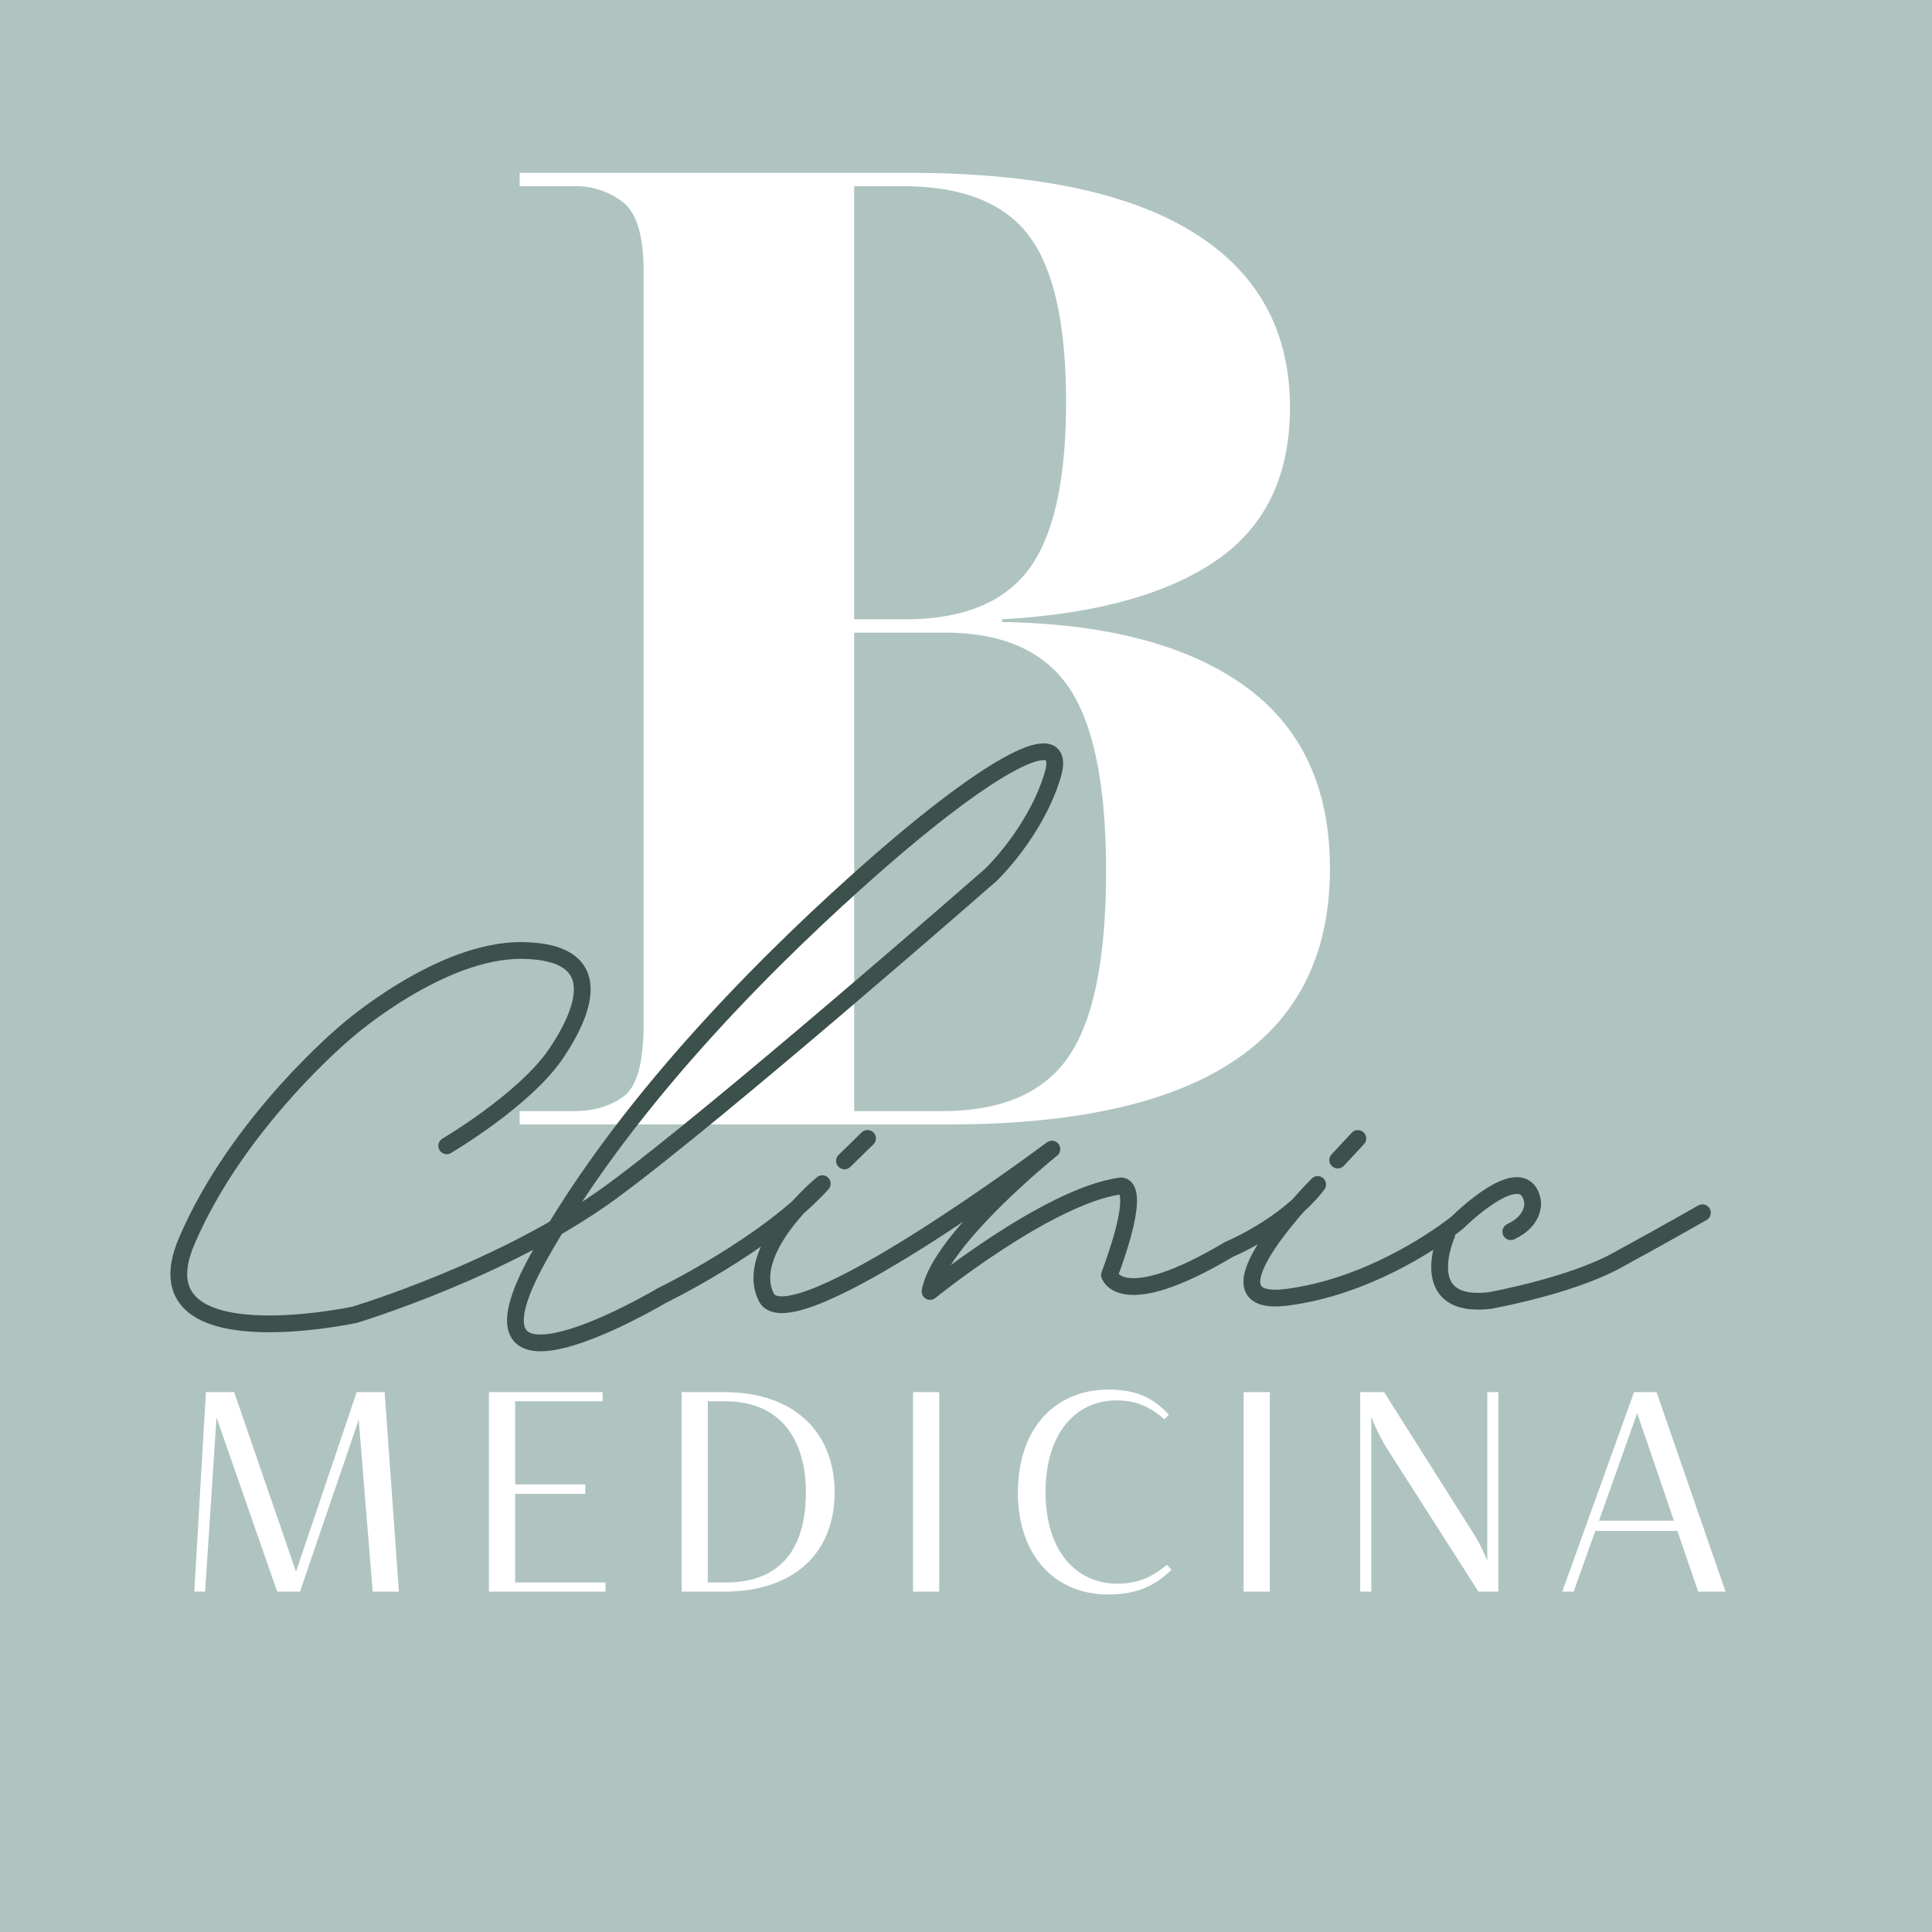
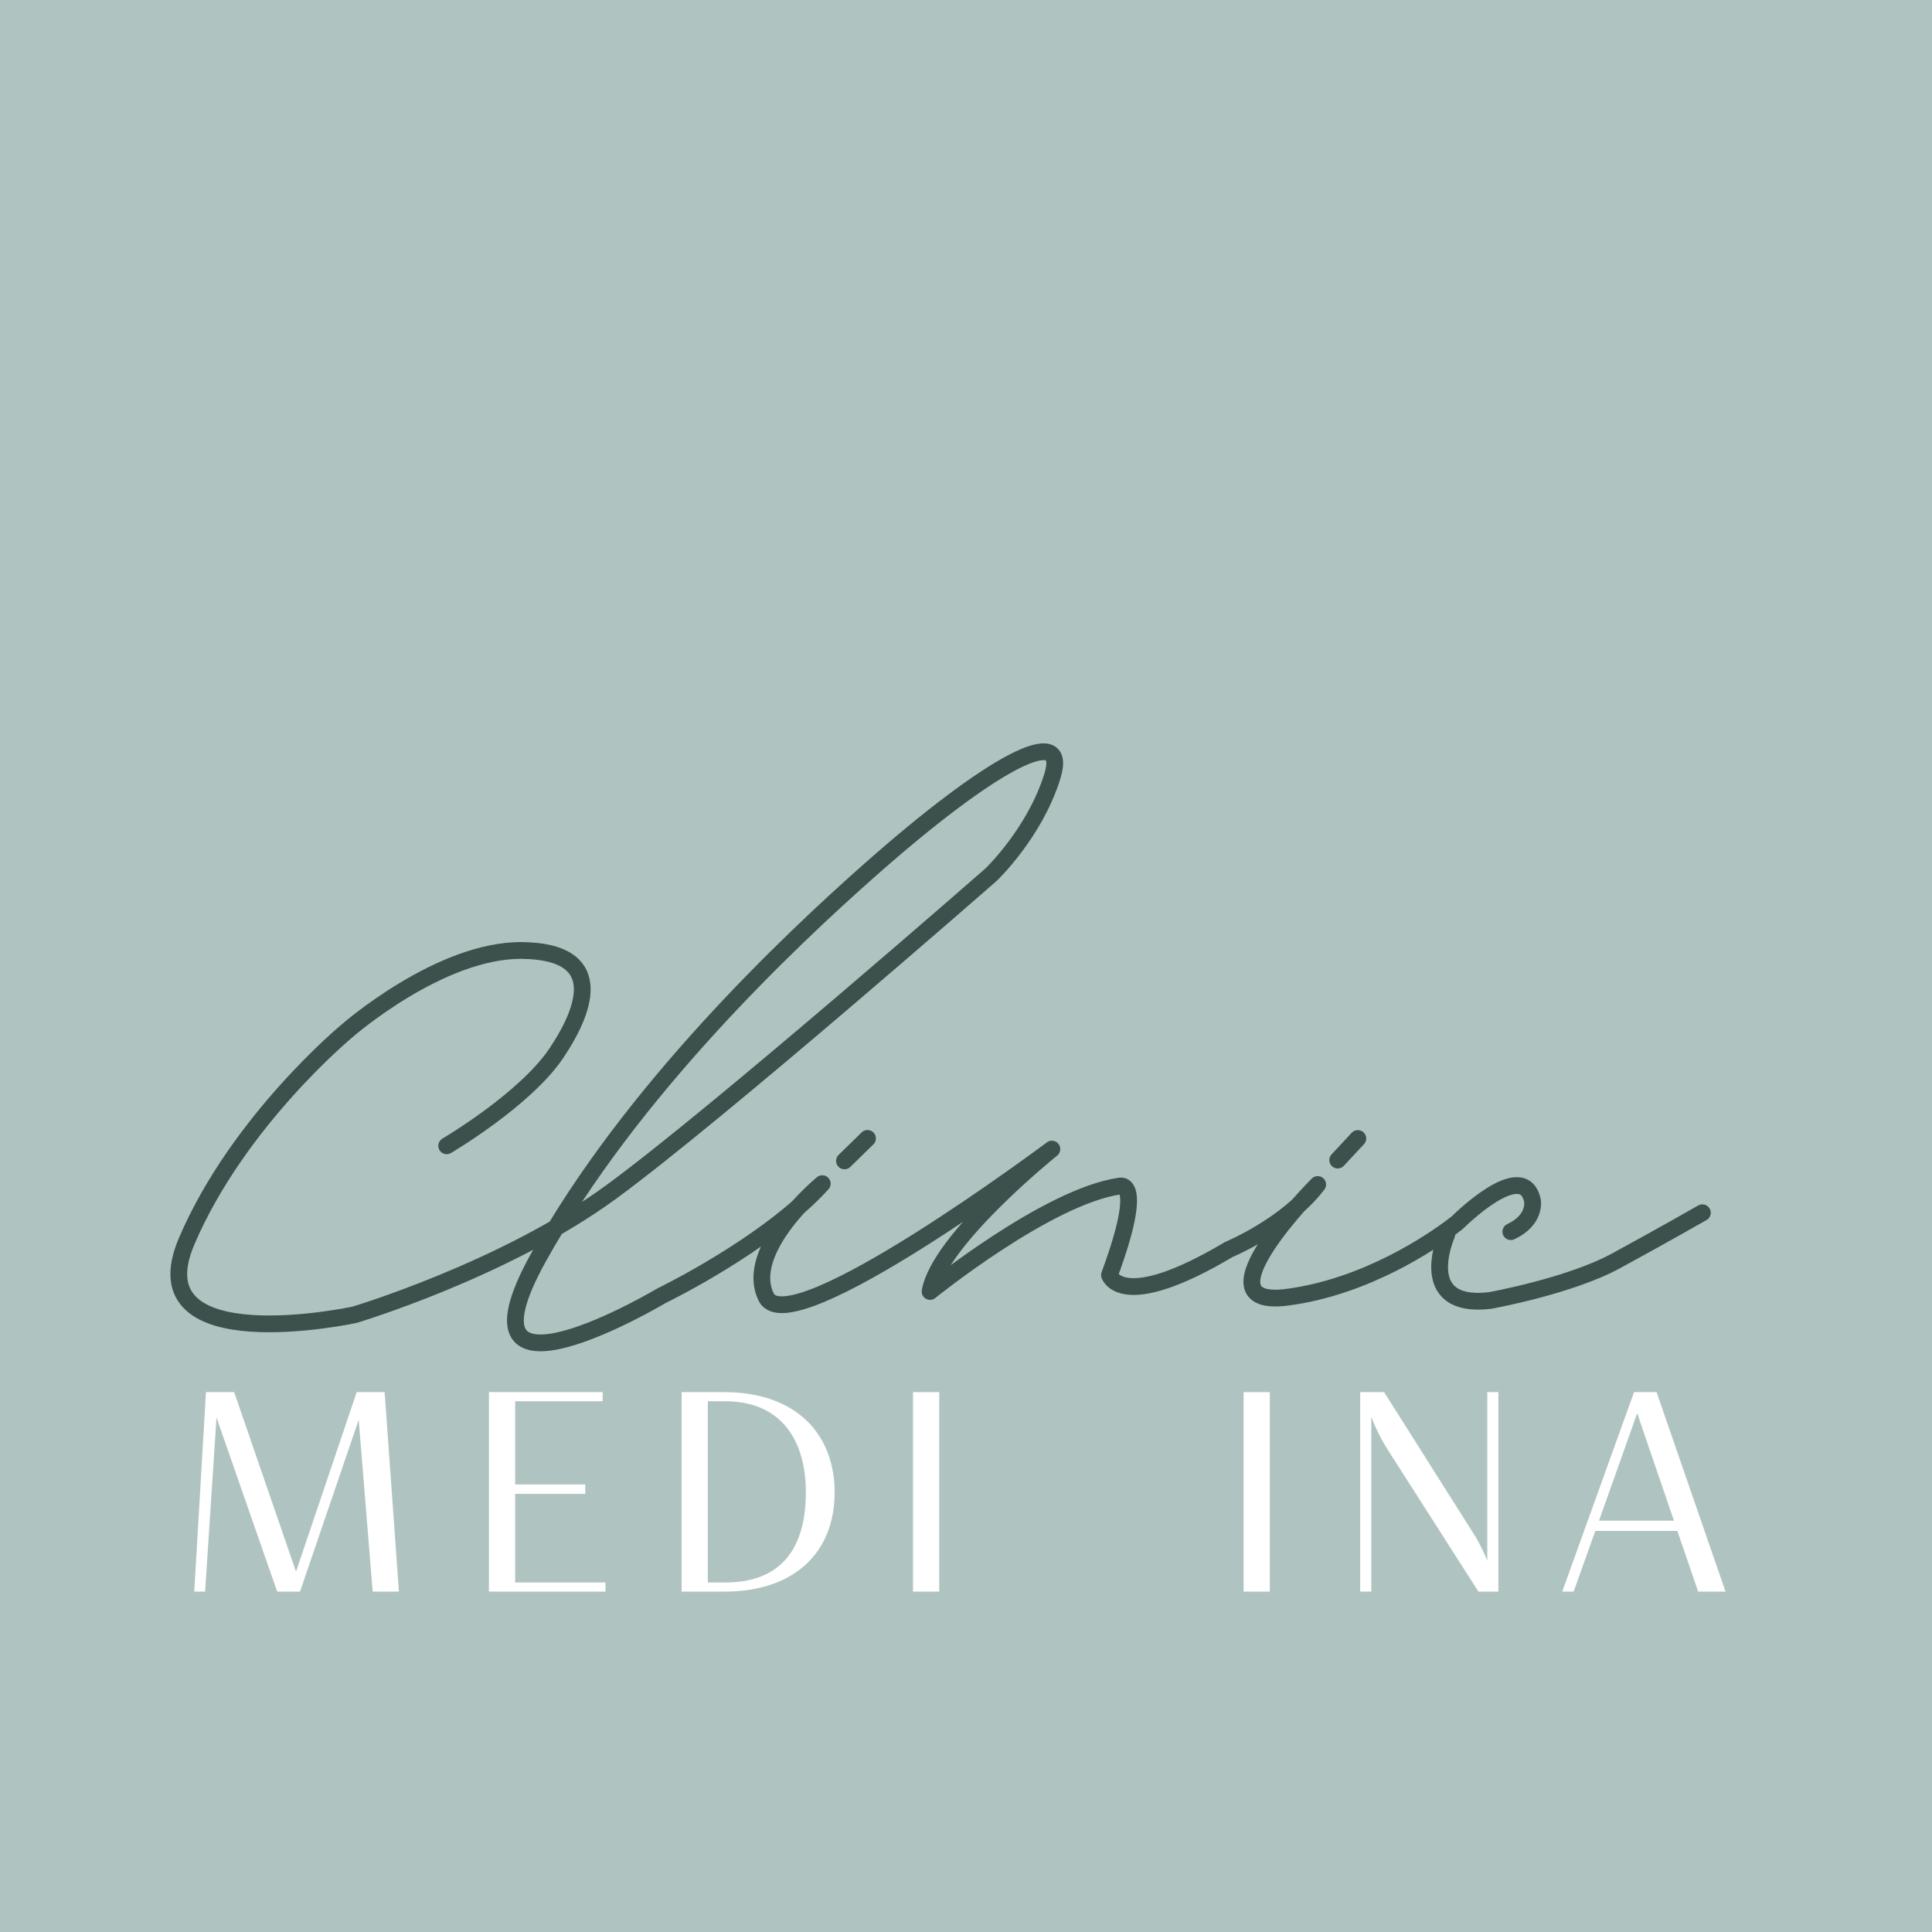
<svg xmlns="http://www.w3.org/2000/svg" id="Camada_1" data-name="Camada 1" width="800" height="800" viewBox="0 0 800 800">
  <defs>
    <style>.cls-1{fill:#afc4c0;}.cls-2{fill:#fff;}.cls-3{fill:none;stroke:#3c504c;stroke-linecap:round;stroke-linejoin:round;stroke-width:6.942px;}</style>
  </defs>
  <title>B Clinic_Logo_final</title>
  <rect class="cls-1" x="-8.52" y="-4.2" width="818.64" height="812.16" />
-   <path class="cls-2" d="M215.172,465.597v-5.516h22.628q12.136,0,20.419-6.068,8.273-6.068,8.277-29.807V112.413q0-22.076-8.556-28.696a31.926,31.926,0,0,0-20.14-6.627H215.172V71.575h161.143q78.363,0,118.096,24.837,39.73,24.83,39.733,72.288,0,42.495-30.632,63.466-30.628,20.978-88.569,24.278v1.104q65.119,1.108,100.438,26.494,35.309,25.389,35.316,75.602,0,105.957-157.83,105.954ZM353.687,256.444h20.971q35.868,0,51.324-20.692,15.449-20.698,15.449-69.261T425.981,97.51q-15.449-20.419-52.428-20.419H353.687Zm0,203.638h36.427q36.966,0,52.421-22.628,15.449-22.625,15.456-76.706,0-53.532-15.456-76.154-15.449-22.625-51.317-22.628H353.687Z" />
  <path class="cls-3" d="M184.968,474.453s32.488-19.084,45.437-38.395,19.992-42.029-14.085-42.484-72.473,33.169-72.473,33.169-45.21,37.259-66.566,87.24S146.8,544.427,146.8,544.427s62.249-18.629,106.323-50.89S410.337,362.223,410.337,362.223s18.175-17.266,25.445-40.894c7.076-22.996-25.899-4.998-75.275,38.622-34.077,30.105-99.432,92.011-137.599,160.848s51.117,15.676,51.117,15.676,43.62-21.128,66.452-46.346c0,0-33.056,27.262-23.173,47.028s118.251-61.34,118.251-61.34-46.687,37.486-50.435,58.955c0,0,48.391-39.19,78.379-43.62,0,0,10.905-3.748-4.089,36.804,0,0,4.771,16.017,49.413-10.564,0,0,23.855-9.883,36.804-26.922,0,0-51.799,51.799-12.609,46.687,32.734-4.27,60-23.043,68.094-29.111,1.596-1.197,2.447-1.9,2.447-1.9s27.262-27.262,31.011-8.86c0,0,1.477,7.838-8.974,12.722" />
  <path class="cls-3" d="M599.053,511.257s-13.631,30.897,17.872,27.262c0,0,32.866-5.907,52.102-16.358S704.922,502.17,704.922,502.17" />
  <line class="cls-3" x1="553.919" y1="480.36" x2="562.249" y2="471.424" />
  <line class="cls-3" x1="349.678" y1="480.701" x2="359.22" y2="471.386" />
  <path class="cls-2" d="M148.534,587.899l-24.311,71.161h-9.441L89.647,586.955l-4.721,72.105H80.441l4.838-82.608H96.963L122.571,650.8l25.137-74.348h11.565l5.901,82.608H154.316Z" />
  <path class="cls-2" d="M202.463,576.452H249.55v3.776H213.32v34.46h29.03v3.894H213.32v36.701H250.73v3.776H202.463Z" />
  <path class="cls-2" d="M282.237,576.452H299.82c30.329,0,45.789,17.82,45.789,41.54,0,24.192-15.932,41.068-45.789,41.068h-17.583Zm10.857,3.776v75.056h7.199c24.074,0,33.397-15.224,33.397-37.409,0-21.242-10.031-37.647-33.397-37.647Z" />
  <path class="cls-2" d="M378.062,576.452H388.918v82.608H378.062Z" />
-   <path class="cls-2" d="M462.675,655.756c8.733,0,14.28-2.714,20.534-7.788l1.889,2.006c-7.671,7.553-15.813,10.267-26.316,10.267-21.597,0-37.292-15.695-37.292-42.365s15.695-42.484,37.527-42.484c10.976,0,18.174,3.068,25.019,10.385l-1.888,1.889c-6.491-5.547-12.155-7.789-19.826-7.789-16.994,0-29.385,13.808-29.385,37.882C432.937,641.949,445.327,655.756,462.675,655.756Z" />
  <path class="cls-2" d="M514.953,576.452H525.81v82.608H514.953Z" />
  <path class="cls-2" d="M573.132,576.452,611.25,636.757a79.978,79.978,0,0,1,4.603,9.559V576.452h4.603v82.608h-8.261L575.61,601.825a79.94,79.94,0,0,1-7.789-15.105v72.341H563.22V576.452Z" />
  <path class="cls-2" d="M694.564,633.924H660.577l-8.969,25.137h-4.721l29.739-82.608H685.95l28.559,82.608H703.18Zm-32.453-4.248h31.037l-15.224-44.49Z" />
</svg>